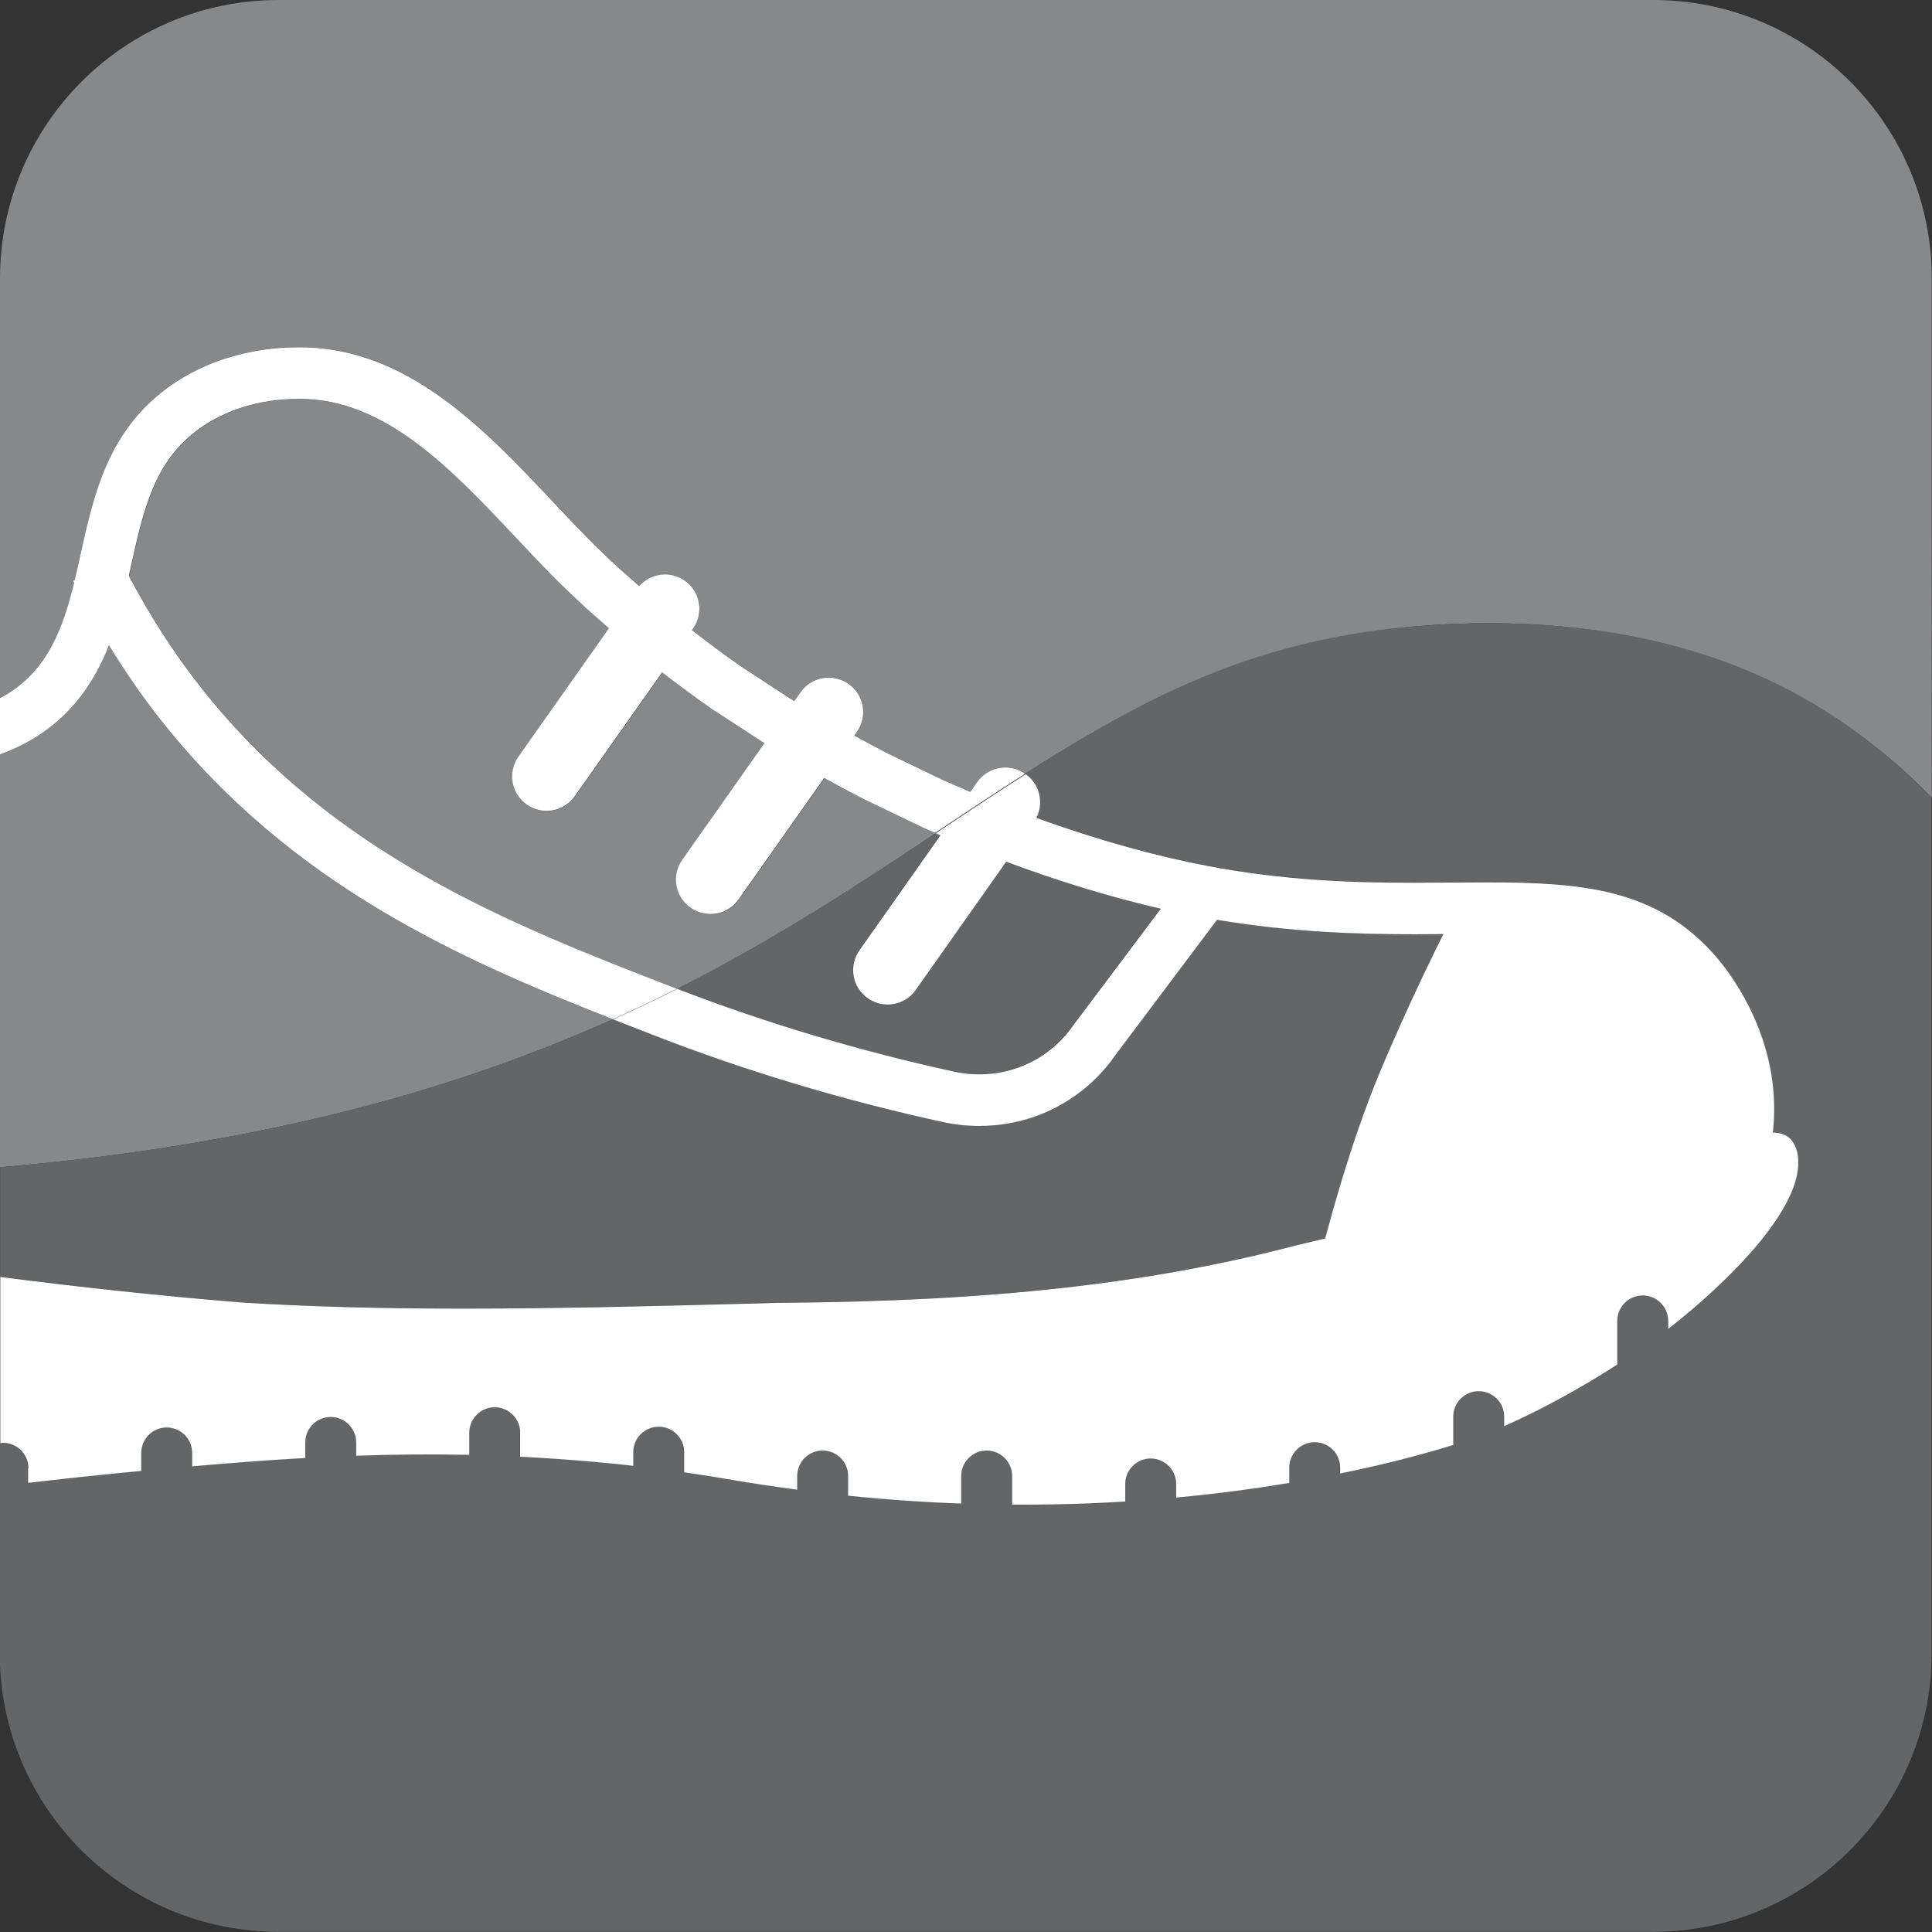
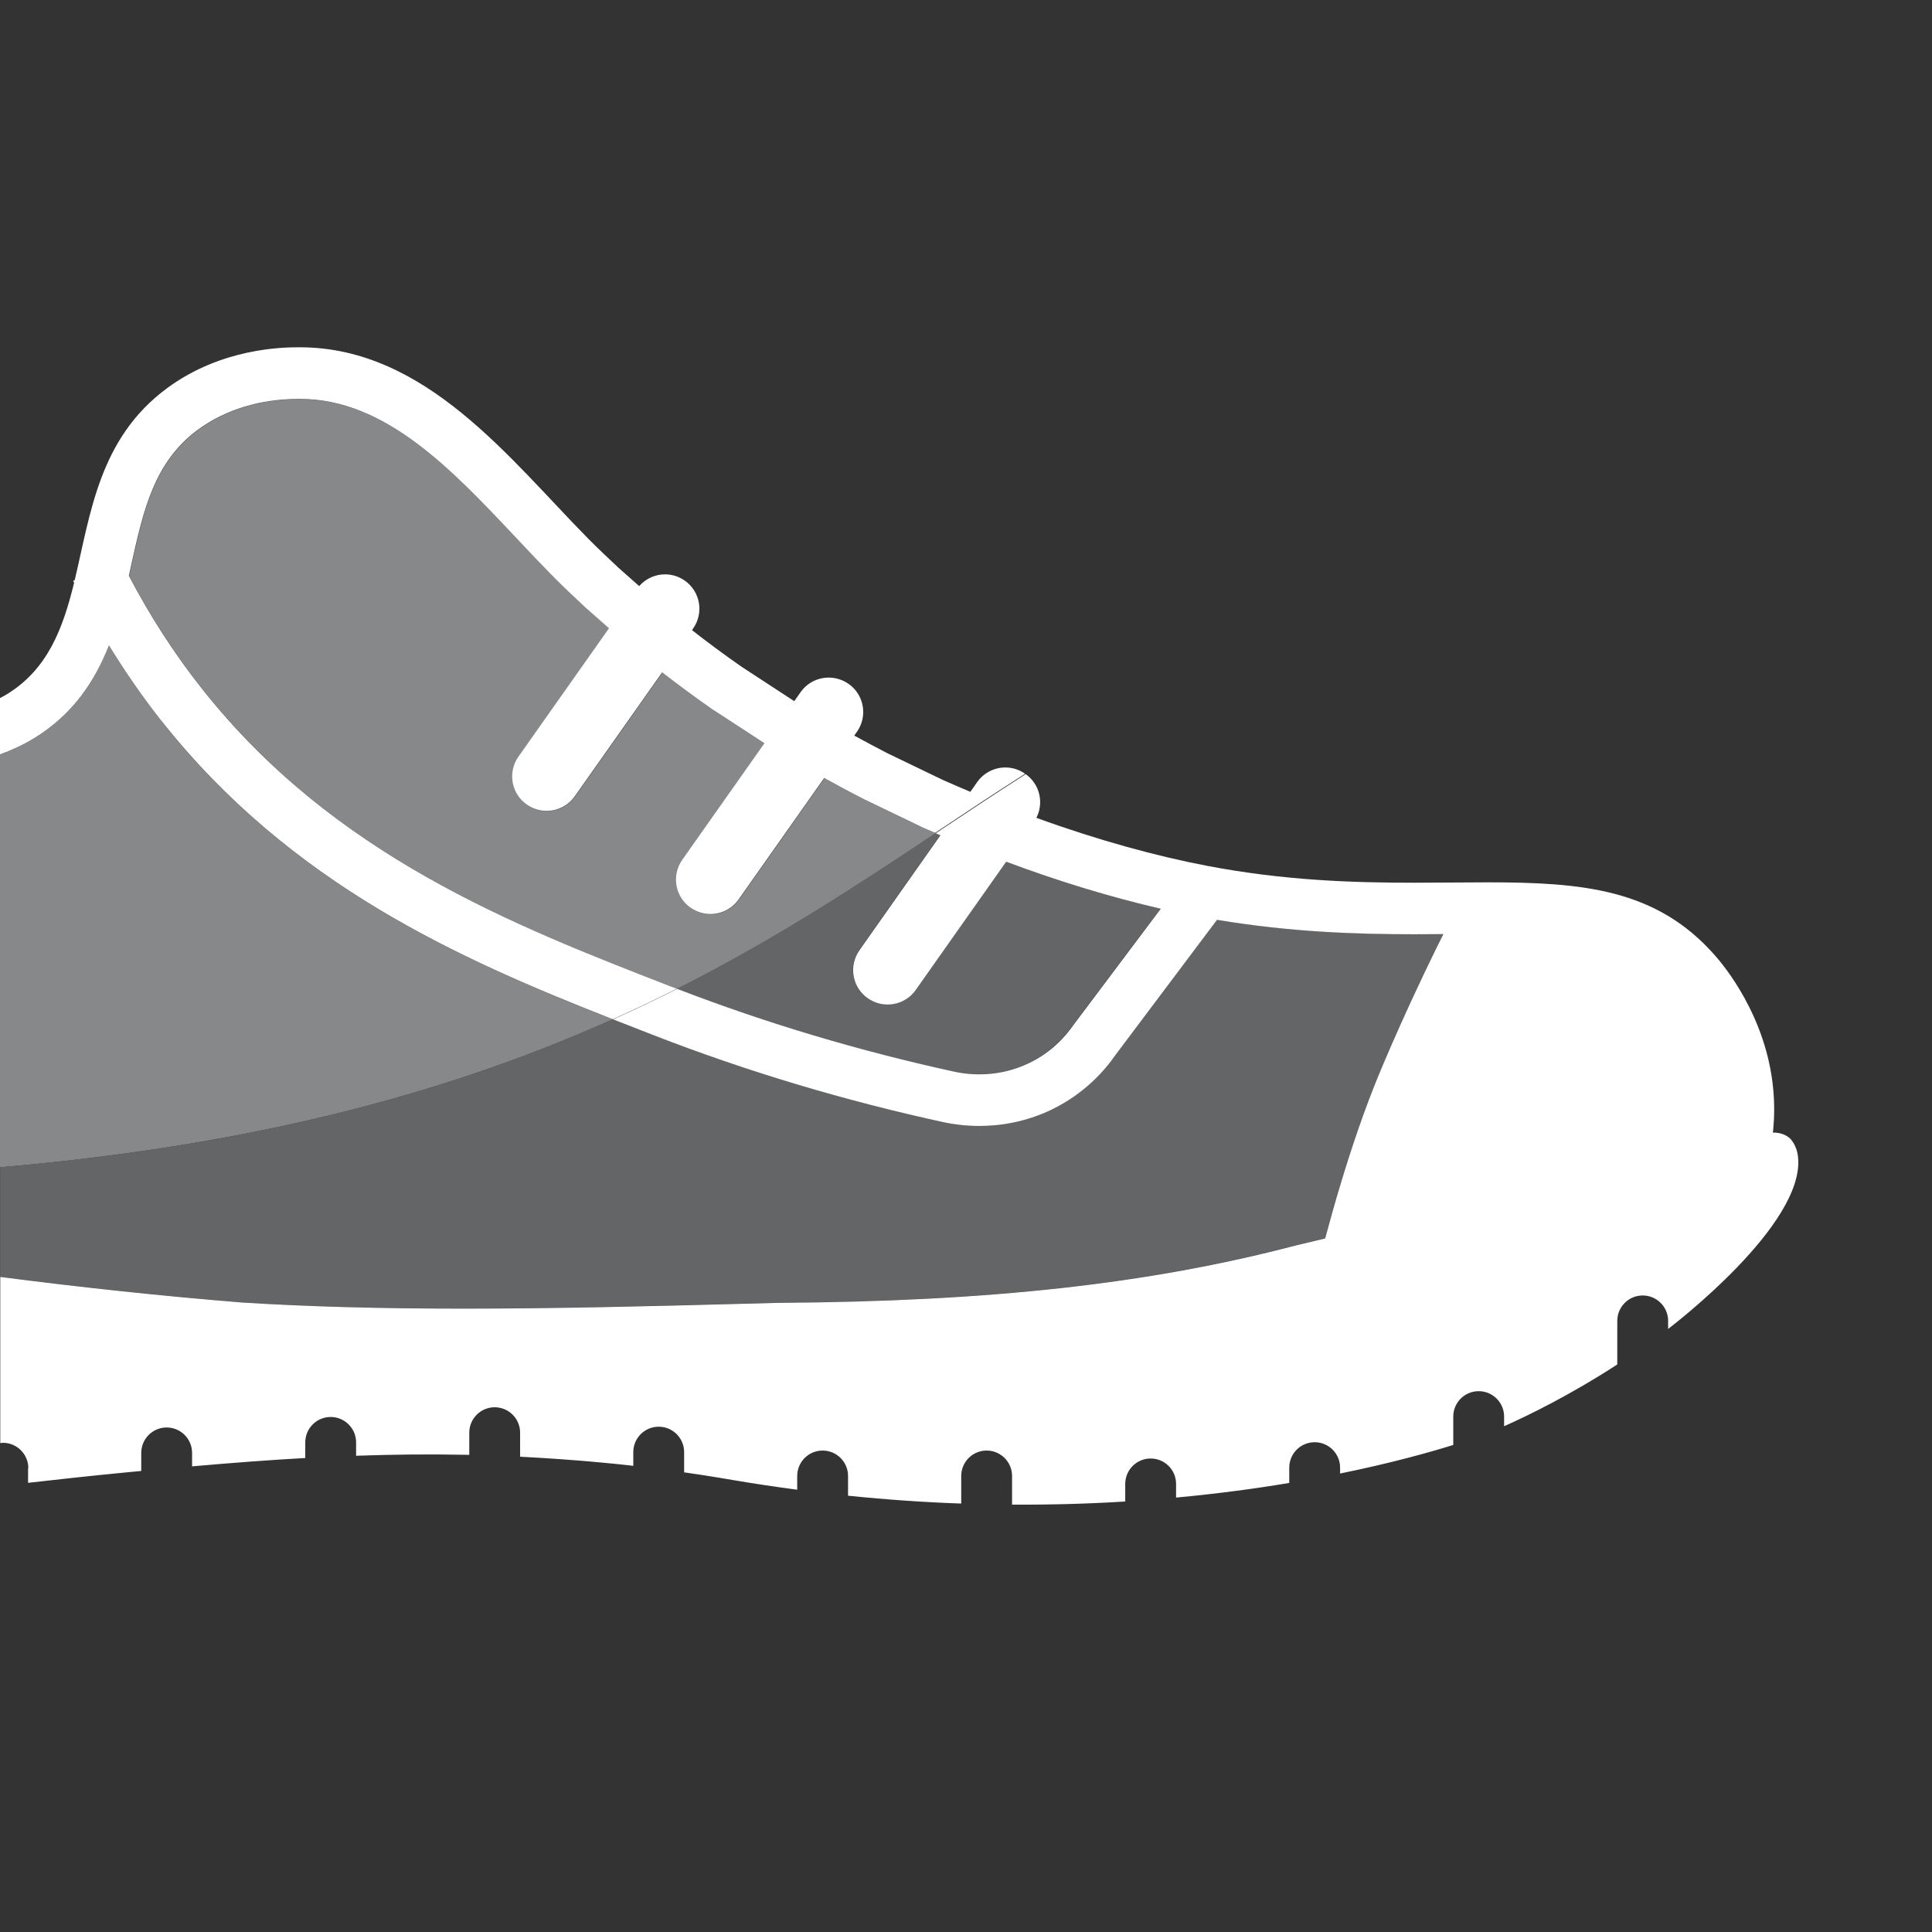
<svg xmlns="http://www.w3.org/2000/svg" id="Ebene_2" data-name="Ebene 2" viewBox="0 0 196.83 196.83">
  <rect x="0" y="0" width="196.83" height="196.83" fill="#333333" stroke="none" />
  <defs>
    <style>
      .cls-1 {
        fill: #fff;
      }

      .cls-2 {
        fill: #646567;
      }

      .cls-3 {
        fill: #87888a;
      }
    </style>
  </defs>
  <g id="Icon">
    <g>
      <g>
        <path class="cls-3" d="M16.44,73.43c-1.93-2.44-3.71-5.02-5.34-7.68-1.43,3.65-3.66,7.06-7.71,9.51-1.05.64-2.19,1.17-3.39,1.6v42.06c27.21-2.33,46.85-8.09,62.42-15.07-15.69-6.17-32.8-13.74-45.99-30.41Z" />
-         <path class="cls-3" d="M93.92,84.27l-.06-.03-5.75-2.77-.05-.02-.05-.03c-1.36-.69-2.69-1.41-4.01-2.14l-8.72,12.37c-.68.97-1.77,1.49-2.87,1.49-.7,0-1.4-.21-2.02-.64-1.58-1.12-1.96-3.31-.85-4.89l8.37-11.87-2.59-1.69-2.63-1.71-.06-.04-.06-.04c-1.73-1.2-3.42-2.46-5.08-3.74l-8.9,12.62c-.68.97-1.77,1.49-2.87,1.49-.7,0-1.4-.21-2.02-.64-1.59-1.12-1.96-3.31-.85-4.89l9.22-13.07-2.46-2.17-.05-.05-.05-.05c-.99-.92-2.15-2.01-3.28-3.16-1.2-1.22-2.43-2.52-3.61-3.78-6.55-6.96-13.32-14.15-22.03-14.16h-.09c-3.96,0-7.52,1.08-10.31,3.14-4.47,3.29-5.55,8.17-6.8,13.83-.08.35-.15.7-.23,1.05,2.13,4.06,4.61,7.93,7.44,11.5,13.46,17.01,31.73,24.11,47.85,30.37.18.07.36.13.54.2,10.14-5.11,18.52-10.65,26.35-15.86-.44-.19-.88-.38-1.32-.57l-.06-.03Z" />
-         <path class="cls-3" d="M168.45,0H28.38C12.71,0,0,12.71,0,28.38v42.73c.22-.12.44-.23.66-.36,4.22-2.56,5.76-6.74,6.9-11.39-.03-.06-.07-.12-.1-.19l.16-.08c1.62-6.76,2.47-14.45,9.42-19.56,5.56-4.09,11.79-4.16,13.43-4.16.03,0,.06,0,.09,0,12.85.01,21.41,11.42,29.39,19.51,1.02,1.03,2.07,2.02,3.12,3l2.06,1.82c1.17-1.33,3.16-1.6,4.64-.56,1.58,1.12,1.96,3.31.85,4.89l-.11.16c1.66,1.29,3.34,2.54,5.04,3.72,1.75,1.14,3.5,2.28,5.25,3.43.04.03.09.05.13.08l.64-.91c1.12-1.59,3.31-1.96,4.89-.85,1.59,1.12,1.96,3.31.85,4.89l-.27.38c1.11.61,2.23,1.22,3.34,1.78,1.92.92,3.83,1.84,5.75,2.77.92.41,1.83.8,2.74,1.18l.69-.99c1.12-1.59,3.31-1.96,4.89-.85,0,0,0,0,0,0,13.67-8.71,27.07-15.33,47.28-15.33s34.95,7.28,45.08,17.79V28.38c0-15.68-12.71-28.38-28.38-28.38Z" />
+         <path class="cls-3" d="M93.92,84.27l-.06-.03-5.75-2.77-.05-.02-.05-.03c-1.36-.69-2.69-1.41-4.01-2.14l-8.72,12.37c-.68.97-1.77,1.49-2.87,1.49-.7,0-1.4-.21-2.02-.64-1.58-1.12-1.96-3.31-.85-4.89l8.37-11.87-2.59-1.69-2.63-1.71-.06-.04-.06-.04c-1.73-1.2-3.42-2.46-5.08-3.74l-8.9,12.62c-.68.97-1.77,1.49-2.87,1.49-.7,0-1.4-.21-2.02-.64-1.59-1.12-1.96-3.31-.85-4.89l9.22-13.07-2.46-2.17-.05-.05-.05-.05c-.99-.92-2.15-2.01-3.28-3.16-1.2-1.22-2.43-2.52-3.61-3.78-6.55-6.96-13.32-14.15-22.03-14.16h-.09c-3.96,0-7.52,1.08-10.31,3.14-4.47,3.29-5.55,8.17-6.8,13.83-.08.35-.15.7-.23,1.05,2.13,4.06,4.61,7.93,7.44,11.5,13.46,17.01,31.73,24.11,47.85,30.37.18.07.36.13.54.2,10.14-5.11,18.52-10.65,26.35-15.86-.44-.19-.88-.38-1.32-.57Z" />
        <path class="cls-2" d="M0,130.08c8.28,1.06,16.5,1.95,24.68,2.61,6.51.42,13.88.62,22.46.62,9.64,0,19.35-.26,28.74-.5l3.4-.09h.05s.05,0,.05,0c21.49-.14,37.69-1.94,52.54-5.83l.08-.02.08-.02c13.92-3.21,28.13-7.91,43.38-14.35,0-.33-.03-.65-.06-.97-.51-5.76-3.99-9.98-4.69-10.77-4.24-4.82-9.36-5.63-19.21-5.63-1.13,0-2.3,0-3.49.02-1.29.01-2.61.02-3.97.02-5.71,0-12.51-.2-20.08-1.47l-10.36,13.79c-1.1,1.6-3.19,3.94-6.48,5.54-2.67,1.29-5.27,1.67-7.38,1.67-1.45,0-2.67-.18-3.54-.36-10.18-2.21-20.16-5.21-29.68-8.9-1.35-.52-2.72-1.06-4.09-1.6-15.57,6.98-35.22,12.75-62.42,15.07v11.16Z" />
        <path class="cls-2" d="M97.29,109.19c1.46.3,4.43.6,7.53-.9,2.27-1.1,3.7-2.71,4.51-3.87l8.9-11.85c-5.07-1.17-10.42-2.81-15.75-4.79l-9.21,13.06c-.68.97-1.77,1.49-2.87,1.49-.7,0-1.4-.21-2.02-.64-1.58-1.12-1.96-3.31-.85-4.89l8.25-11.71c-.16-.07-.32-.14-.48-.21-7.82,5.21-16.21,10.75-26.35,15.86,9.1,3.5,18.63,6.35,28.33,8.46Z" />
-         <path class="cls-2" d="M104.47,78.85c1.44,1.02,1.87,2.92,1.09,4.45,6.33,2.29,12.26,3.91,17.34,4.88,7.88,1.51,14.89,1.73,21.13,1.73,2.62,0,5.1-.04,7.46-.04,9.68,0,17.22.66,23.17,7.41.79.9,5.31,6.17,5.98,13.78.12,1.37.11,2.73-.02,4.08,0,.08-.04.15-.05.22,0,0,0,0,.01,0,.37,0,1.11.05,1.7.55,0,0,.74.63.88,1.99.66,6.84-12.68,17.05-13.24,17.47v-.82c0-1.43-1.16-2.59-2.59-2.59s-2.59,1.16-2.59,2.59v4.44c-4.91,3.18-9.14,5.23-11.53,6.29v-.98c0-1.43-1.16-2.59-2.59-2.59s-2.59,1.16-2.59,2.59v2.89c-2.5.78-6.42,1.86-11.53,2.91v-.6c0-1.43-1.16-2.59-2.59-2.59s-2.59,1.16-2.59,2.59v1.56c-3.46.58-7.32,1.1-11.53,1.49v-1.39c0-1.43-1.16-2.59-2.59-2.59s-2.59,1.16-2.59,2.59v1.79c-3.63.22-7.48.34-11.53.32v-2.92c0-1.43-1.16-2.59-2.59-2.59s-2.59,1.16-2.59,2.59v2.81c-3.7-.13-7.55-.39-11.53-.8v-2.01c0-1.43-1.16-2.59-2.59-2.59s-2.59,1.16-2.59,2.59v1.4c-2.11-.28-4.23-.59-6.4-.96-.6-.1-2.45-.43-5.12-.81v-2.06c0-1.43-1.16-2.59-2.59-2.59s-2.59,1.16-2.59,2.59v1.4c-.13-.02-.26-.03-.39-.05-1.51-.17-5.63-.61-11.14-.88v-2.45c0-1.43-1.16-2.59-2.59-2.59s-2.59,1.16-2.59,2.59v2.26c-.2,0-.4-.01-.6-.01-3.55-.07-7.16-.03-10.93.1v-1.36c0-1.43-1.16-2.59-2.59-2.59s-2.59,1.16-2.59,2.59v1.59c-3.6.2-7.42.49-11.53.85v-1.37c0-1.43-1.16-2.59-2.59-2.59s-2.59,1.16-2.59,2.59v1.84c-.57.05-1.11.1-1.69.16-3.97.39-6.97.72-9.84,1.05v-1.49c0-1.43-1.16-2.59-2.59-2.59-.09,0-.18.02-.27.03v21.43c0,15.68,12.71,28.38,28.38,28.38h140.06c15.68,0,28.38-12.71,28.38-28.38v-87.14c-10.13-10.51-24.03-17.79-45.08-17.79s-33.62,6.62-47.28,15.33Z" />
        <path class="cls-1" d="M3.39,75.26c4.04-2.45,6.27-5.86,7.71-9.51,1.64,2.67,3.41,5.24,5.34,7.68,13.19,16.67,30.3,24.25,45.99,30.41,2.26-1.01,4.43-2.05,6.53-3.11-.18-.07-.36-.13-.54-.2-16.12-6.26-34.4-13.36-47.85-30.37-2.83-3.57-5.31-7.44-7.44-11.5.08-.35.16-.7.23-1.05,1.25-5.65,2.34-10.54,6.8-13.83,2.79-2.05,6.35-3.14,10.31-3.14h.09c8.71,0,15.48,7.2,22.03,14.16,1.18,1.26,2.41,2.56,3.61,3.78,1.13,1.15,2.29,2.24,3.28,3.16l.05.05.05.05,2.46,2.17-9.22,13.07c-1.12,1.59-.74,3.78.85,4.89.62.43,1.32.64,2.02.64,1.1,0,2.19-.52,2.87-1.49l8.9-12.62c1.66,1.28,3.35,2.54,5.08,3.74l.06.04.06.04,2.63,1.71,2.59,1.69-8.37,11.87c-1.12,1.59-.74,3.78.85,4.89.62.43,1.32.64,2.02.64,1.1,0,2.19-.52,2.87-1.49l8.72-12.37c1.32.73,2.65,1.45,4.01,2.14l.05.03.05.02,5.75,2.77.06.03.06.03c.44.2.88.38,1.32.57,3.12-2.08,6.15-4.1,9.17-6.02,0,0,0,0,0,0-1.58-1.12-3.77-.74-4.89.85l-.69.99c-.91-.39-1.82-.77-2.74-1.18-1.92-.92-3.83-1.84-5.75-2.77-1.11-.57-2.23-1.18-3.34-1.78l.27-.38c1.12-1.59.74-3.78-.85-4.89-1.59-1.11-3.78-.74-4.89.85l-.64.91s-.09-.05-.13-.08c-1.75-1.14-3.5-2.28-5.25-3.43-1.7-1.18-3.38-2.43-5.04-3.72l.11-.16c1.12-1.59.74-3.78-.85-4.89-1.48-1.04-3.47-.77-4.64.56l-2.06-1.82c-1.05-.98-2.1-1.97-3.12-3-7.98-8.08-16.54-19.5-29.39-19.51-.03,0-.06,0-.09,0-1.65,0-7.88.07-13.43,4.16-6.95,5.12-7.8,12.8-9.42,19.56l-.16.08c.03.06.07.12.1.19-1.14,4.65-2.68,8.83-6.9,11.39-.21.13-.44.24-.66.36v5.74c1.2-.44,2.34-.96,3.39-1.6Z" />
        <path class="cls-1" d="M2.86,149.58v1.49c2.86-.33,5.87-.66,9.84-1.05.58-.06,1.12-.11,1.69-.16v-1.84c0-1.43,1.16-2.59,2.59-2.59s2.59,1.16,2.59,2.59v1.37c4.11-.36,7.93-.65,11.53-.85v-1.59c0-1.43,1.16-2.59,2.59-2.59s2.59,1.16,2.59,2.59v1.36c3.77-.13,7.38-.17,10.93-.1.2,0,.4,0,.6.01v-2.26c0-1.43,1.16-2.59,2.59-2.59s2.59,1.16,2.59,2.59v2.45c5.51.28,9.63.71,11.14.88.14.02.26.03.39.05v-1.4c0-1.43,1.16-2.59,2.59-2.59s2.59,1.16,2.59,2.59v2.06c2.68.38,4.52.71,5.12.81,2.17.37,4.3.68,6.4.96v-1.4c0-1.43,1.16-2.59,2.59-2.59s2.59,1.16,2.59,2.59v2.01c3.98.41,7.83.67,11.53.8v-2.81c0-1.43,1.16-2.59,2.59-2.59s2.59,1.16,2.59,2.59v2.92c4.05.02,7.9-.09,11.53-.32v-1.79c0-1.43,1.16-2.59,2.59-2.59s2.59,1.16,2.59,2.59v1.39c4.21-.39,8.07-.91,11.53-1.49v-1.56c0-1.43,1.16-2.59,2.59-2.59s2.59,1.16,2.59,2.59v.6c5.11-1.04,9.02-2.13,11.53-2.91v-2.89c0-1.43,1.16-2.59,2.59-2.59s2.59,1.16,2.59,2.59v.98c2.39-1.06,6.62-3.11,11.53-6.29v-4.44c0-1.43,1.16-2.59,2.59-2.59s2.59,1.16,2.59,2.59v.82c.56-.43,13.9-10.63,13.24-17.47-.13-1.37-.88-1.99-.88-1.99-.59-.5-1.33-.55-1.7-.55,0,0,0,0-.01,0,.02-.07.05-.15.05-.22.13-1.35.14-2.71.02-4.08-.67-7.62-5.19-12.89-5.98-13.78-5.95-6.75-13.49-7.41-23.17-7.41-2.36,0-4.84.04-7.46.04-6.24,0-13.25-.22-21.13-1.73-5.07-.97-11.01-2.58-17.34-4.88.78-1.53.35-3.43-1.09-4.45-3.02,1.92-6.05,3.95-9.17,6.02.16.07.32.14.48.21l-8.25,11.71c-1.12,1.59-.74,3.78.85,4.89.62.43,1.32.64,2.02.64,1.1,0,2.19-.52,2.87-1.49l9.21-13.06c5.32,1.99,10.68,3.62,15.75,4.79l-8.9,11.85c-.8,1.16-2.24,2.78-4.51,3.87-3.1,1.5-6.06,1.21-7.53.9-9.7-2.11-19.23-4.95-28.33-8.46-2.1,1.06-4.27,2.1-6.53,3.11,1.38.54,2.74,1.07,4.09,1.6,9.52,3.7,19.5,6.69,29.68,8.9.87.18,2.09.36,3.54.36,2.11,0,4.7-.38,7.38-1.67,3.3-1.6,5.38-3.94,6.48-5.54l10.36-13.79c7.58,1.27,14.37,1.47,20.08,1.47,1.36,0,2.68-.01,3.97-.02,1.19,0,2.36-.02,3.49-.02,9.86,0,14.97.81,19.21,5.63.69.79,4.18,5.01,4.69,10.77.03.32.05.64.06.97-15.25,6.44-29.46,11.14-43.38,14.35l-.08.02-.08.02c-14.84,3.89-31.05,5.69-52.54,5.83h-.05s-.05,0-.05,0l-3.4.09c-9.39.25-19.11.5-28.74.5-8.58,0-15.95-.21-22.46-.62-8.18-.66-16.4-1.54-24.68-2.61v16.93c.09,0,.18-.03.27-.03,1.43,0,2.59,1.16,2.59,2.59Z" />
      </g>
      <path class="cls-1" d="M134.88,133.26c-.79.11-1.36-1.2-1.06-2.42,1.5-6.15,3.74-14.26,6.62-21.26.59-1.43,1.82-4.31,3.32-7.56,1.86-4.04,3.51-7.32,4.73-9.68,6.17.44,11.24.73,15.78.79,2.19.03,5.69.02,8.87,3.65,1.17,1.35,1.94,2.78,2.33,3.52.86,1.62,3.12,6.34,3.46,13.24.08,1.74.03,3.18-.04,4.13-6.02,4.44-11.19,7.07-14.91,8.68-8.57,3.7-16.38,4.95-25.09,6.33-1.52.24-2.88.44-4.01.59Z" />
    </g>
  </g>
</svg>